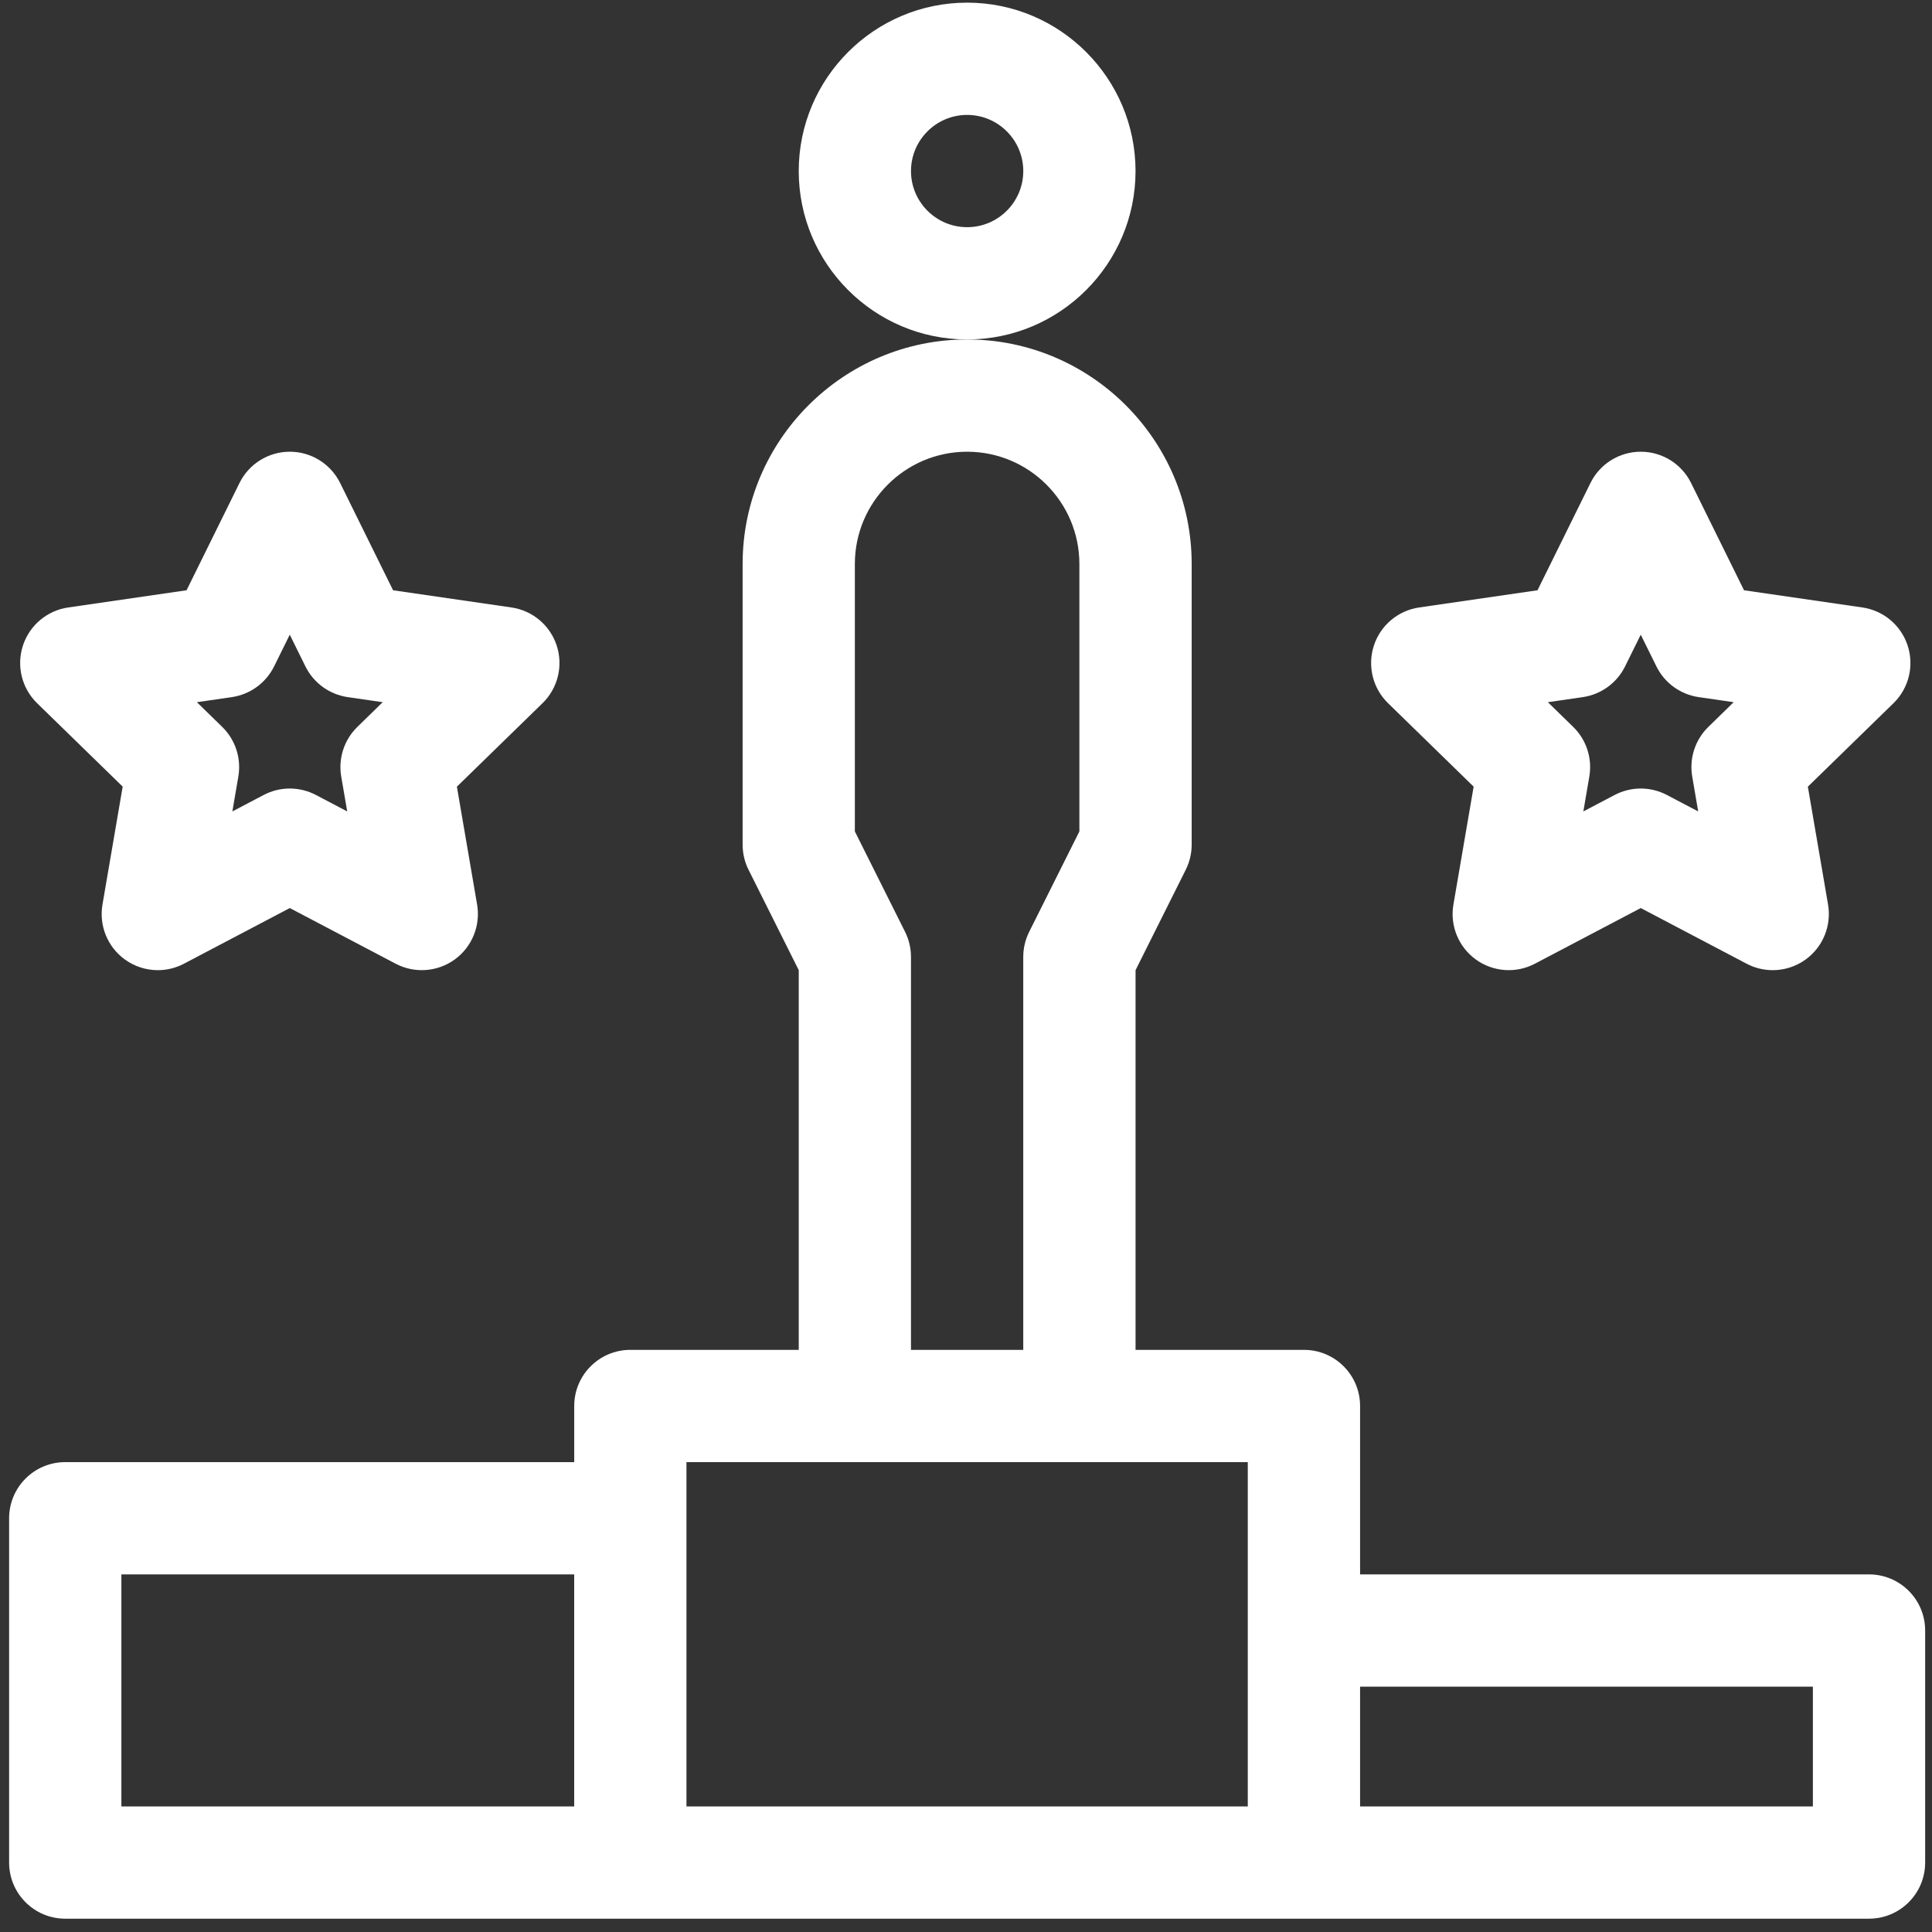
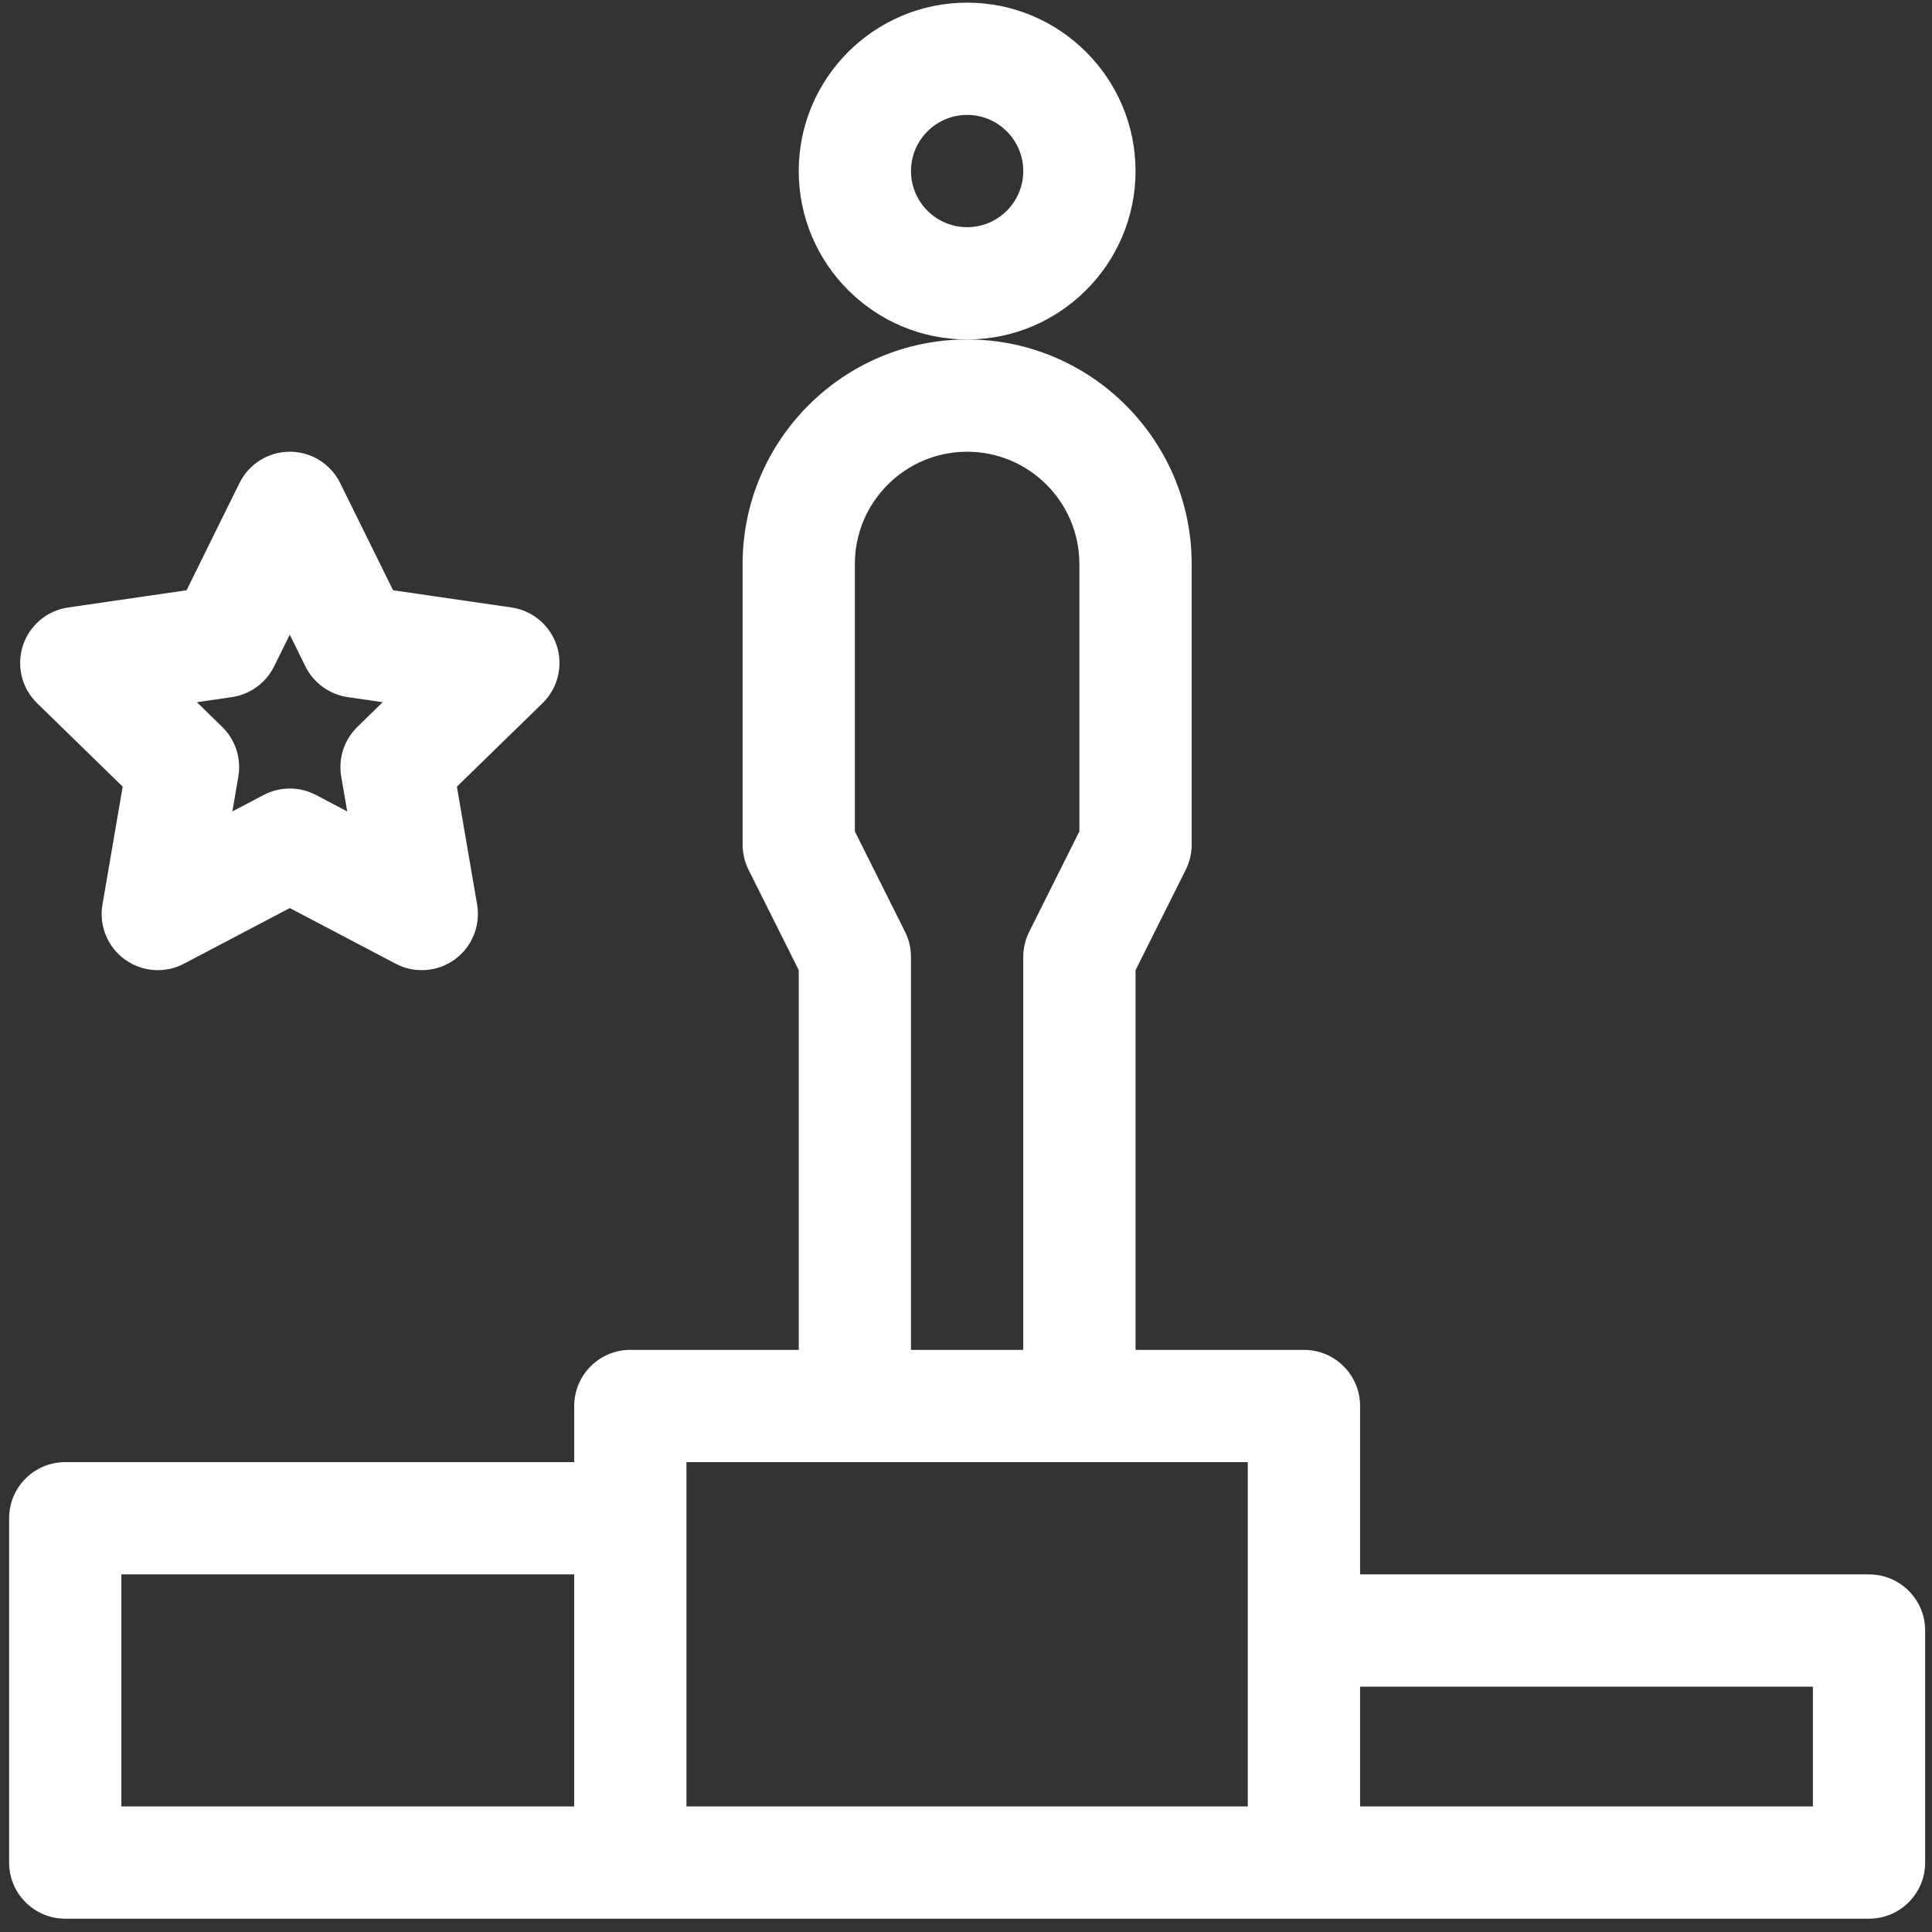
<svg xmlns="http://www.w3.org/2000/svg" width="121" height="121" viewBox="0 0 121 121" fill="none">
  <rect x="0" y="0" width="121" height="121" fill="#333333" stroke="none" />
  <path d="M71.118 10.713C71.118 4.898 66.386 0.166 60.571 0.166C54.756 0.166 50.024 4.898 50.024 10.713C50.024 16.528 54.756 21.26 60.571 21.26C66.386 21.26 71.118 16.528 71.118 10.713ZM60.571 14.228C58.632 14.228 57.055 12.652 57.055 10.713C57.055 8.774 58.632 7.197 60.571 7.197C62.51 7.197 64.087 8.774 64.087 10.713C64.087 12.652 62.51 14.228 60.571 14.228Z" fill="white" />
  <path d="M117.055 98.603H85.181V88.056C85.181 86.114 83.608 84.541 81.665 84.541H71.119V60.761L74.263 54.472C74.508 53.983 74.634 53.445 74.634 52.9V35.322C74.634 27.569 68.326 21.26 60.572 21.26C52.818 21.26 46.51 27.569 46.51 35.322V52.9C46.51 53.445 46.636 53.985 46.88 54.472L50.025 60.761V84.541H39.478C37.536 84.541 35.963 86.114 35.963 88.056V91.572H4.087C2.144 91.572 0.571 93.145 0.571 95.088V116.65C0.571 118.593 2.144 120.166 4.087 120.166H117.055C118.998 120.166 120.571 118.593 120.571 116.65V102.119C120.571 100.176 118.998 98.603 117.055 98.603ZM56.684 58.36L53.539 52.071V35.322C53.539 31.445 56.692 28.291 60.57 28.291C64.448 28.291 67.601 31.445 67.601 35.322V52.071L64.457 58.36C64.212 58.849 64.086 59.386 64.086 59.931V84.541H57.054V59.931C57.054 59.386 56.928 58.847 56.684 58.36ZM7.602 98.603H35.961V113.135H7.602V98.603ZM42.992 91.572H78.148V113.135H42.992V91.572ZM113.54 113.135H85.181V105.634H113.54V113.135Z" fill="white" />
  <path d="M7.683 49.269L6.418 56.651C6.191 57.97 6.734 59.304 7.817 60.09C8.429 60.534 9.155 60.761 9.884 60.761C10.443 60.761 11.006 60.628 11.519 60.357L18.149 56.871L24.78 60.357C25.965 60.979 27.399 60.875 28.482 60.09C29.564 59.304 30.106 57.97 29.881 56.651L28.615 49.269L33.978 44.041C34.936 43.108 35.281 41.71 34.868 40.437C34.455 39.165 33.354 38.237 32.031 38.045L24.618 36.968L21.303 30.251C20.71 29.05 19.489 28.291 18.151 28.291C16.813 28.291 15.59 29.05 14.999 30.251L11.684 36.968L4.272 38.045C2.948 38.237 1.847 39.165 1.434 40.437C1.021 41.71 1.366 43.108 2.324 44.041L7.687 49.269H7.683ZM14.52 43.66C15.664 43.492 16.655 42.774 17.167 41.736L18.148 39.75L19.128 41.736C19.64 42.774 20.63 43.492 21.776 43.66L23.968 43.978L22.382 45.525C21.554 46.331 21.176 47.495 21.371 48.636L21.746 50.819L19.786 49.789C19.274 49.52 18.712 49.385 18.149 49.385C17.587 49.385 17.026 49.52 16.513 49.789L14.553 50.819L14.927 48.636C15.122 47.495 14.745 46.331 13.917 45.525L12.331 43.978L14.523 43.66H14.52Z" fill="white" />
-   <path d="M92.293 49.269L91.027 56.651C90.8 57.97 91.344 59.304 92.426 60.09C93.509 60.875 94.944 60.979 96.128 60.357L102.759 56.871L109.389 60.357C109.904 60.628 110.465 60.761 111.024 60.761C111.753 60.761 112.478 60.534 113.091 60.09C114.174 59.302 114.715 57.97 114.49 56.651L113.225 49.269L118.588 44.041C119.546 43.108 119.89 41.71 119.477 40.437C119.064 39.165 117.964 38.237 116.64 38.045L109.227 36.968L105.912 30.251C105.32 29.05 104.098 28.291 102.76 28.291C101.423 28.291 100.199 29.05 99.609 30.251L96.293 36.968L88.881 38.045C87.557 38.237 86.457 39.165 86.044 40.437C85.631 41.71 85.975 43.108 86.933 44.041L92.296 49.269H92.293ZM99.131 43.66C100.275 43.492 101.266 42.774 101.778 41.736L102.759 39.75L103.74 41.736C104.251 42.774 105.241 43.492 106.387 43.66L108.579 43.978L106.993 45.525C106.165 46.333 105.787 47.497 105.983 48.636L106.357 50.819L104.397 49.789C103.885 49.52 103.323 49.385 102.76 49.385C102.198 49.385 101.637 49.52 101.124 49.789L99.164 50.819L99.538 48.636C99.734 47.495 99.356 46.331 98.528 45.525L96.942 43.978L99.134 43.66H99.131Z" fill="white" />
</svg>